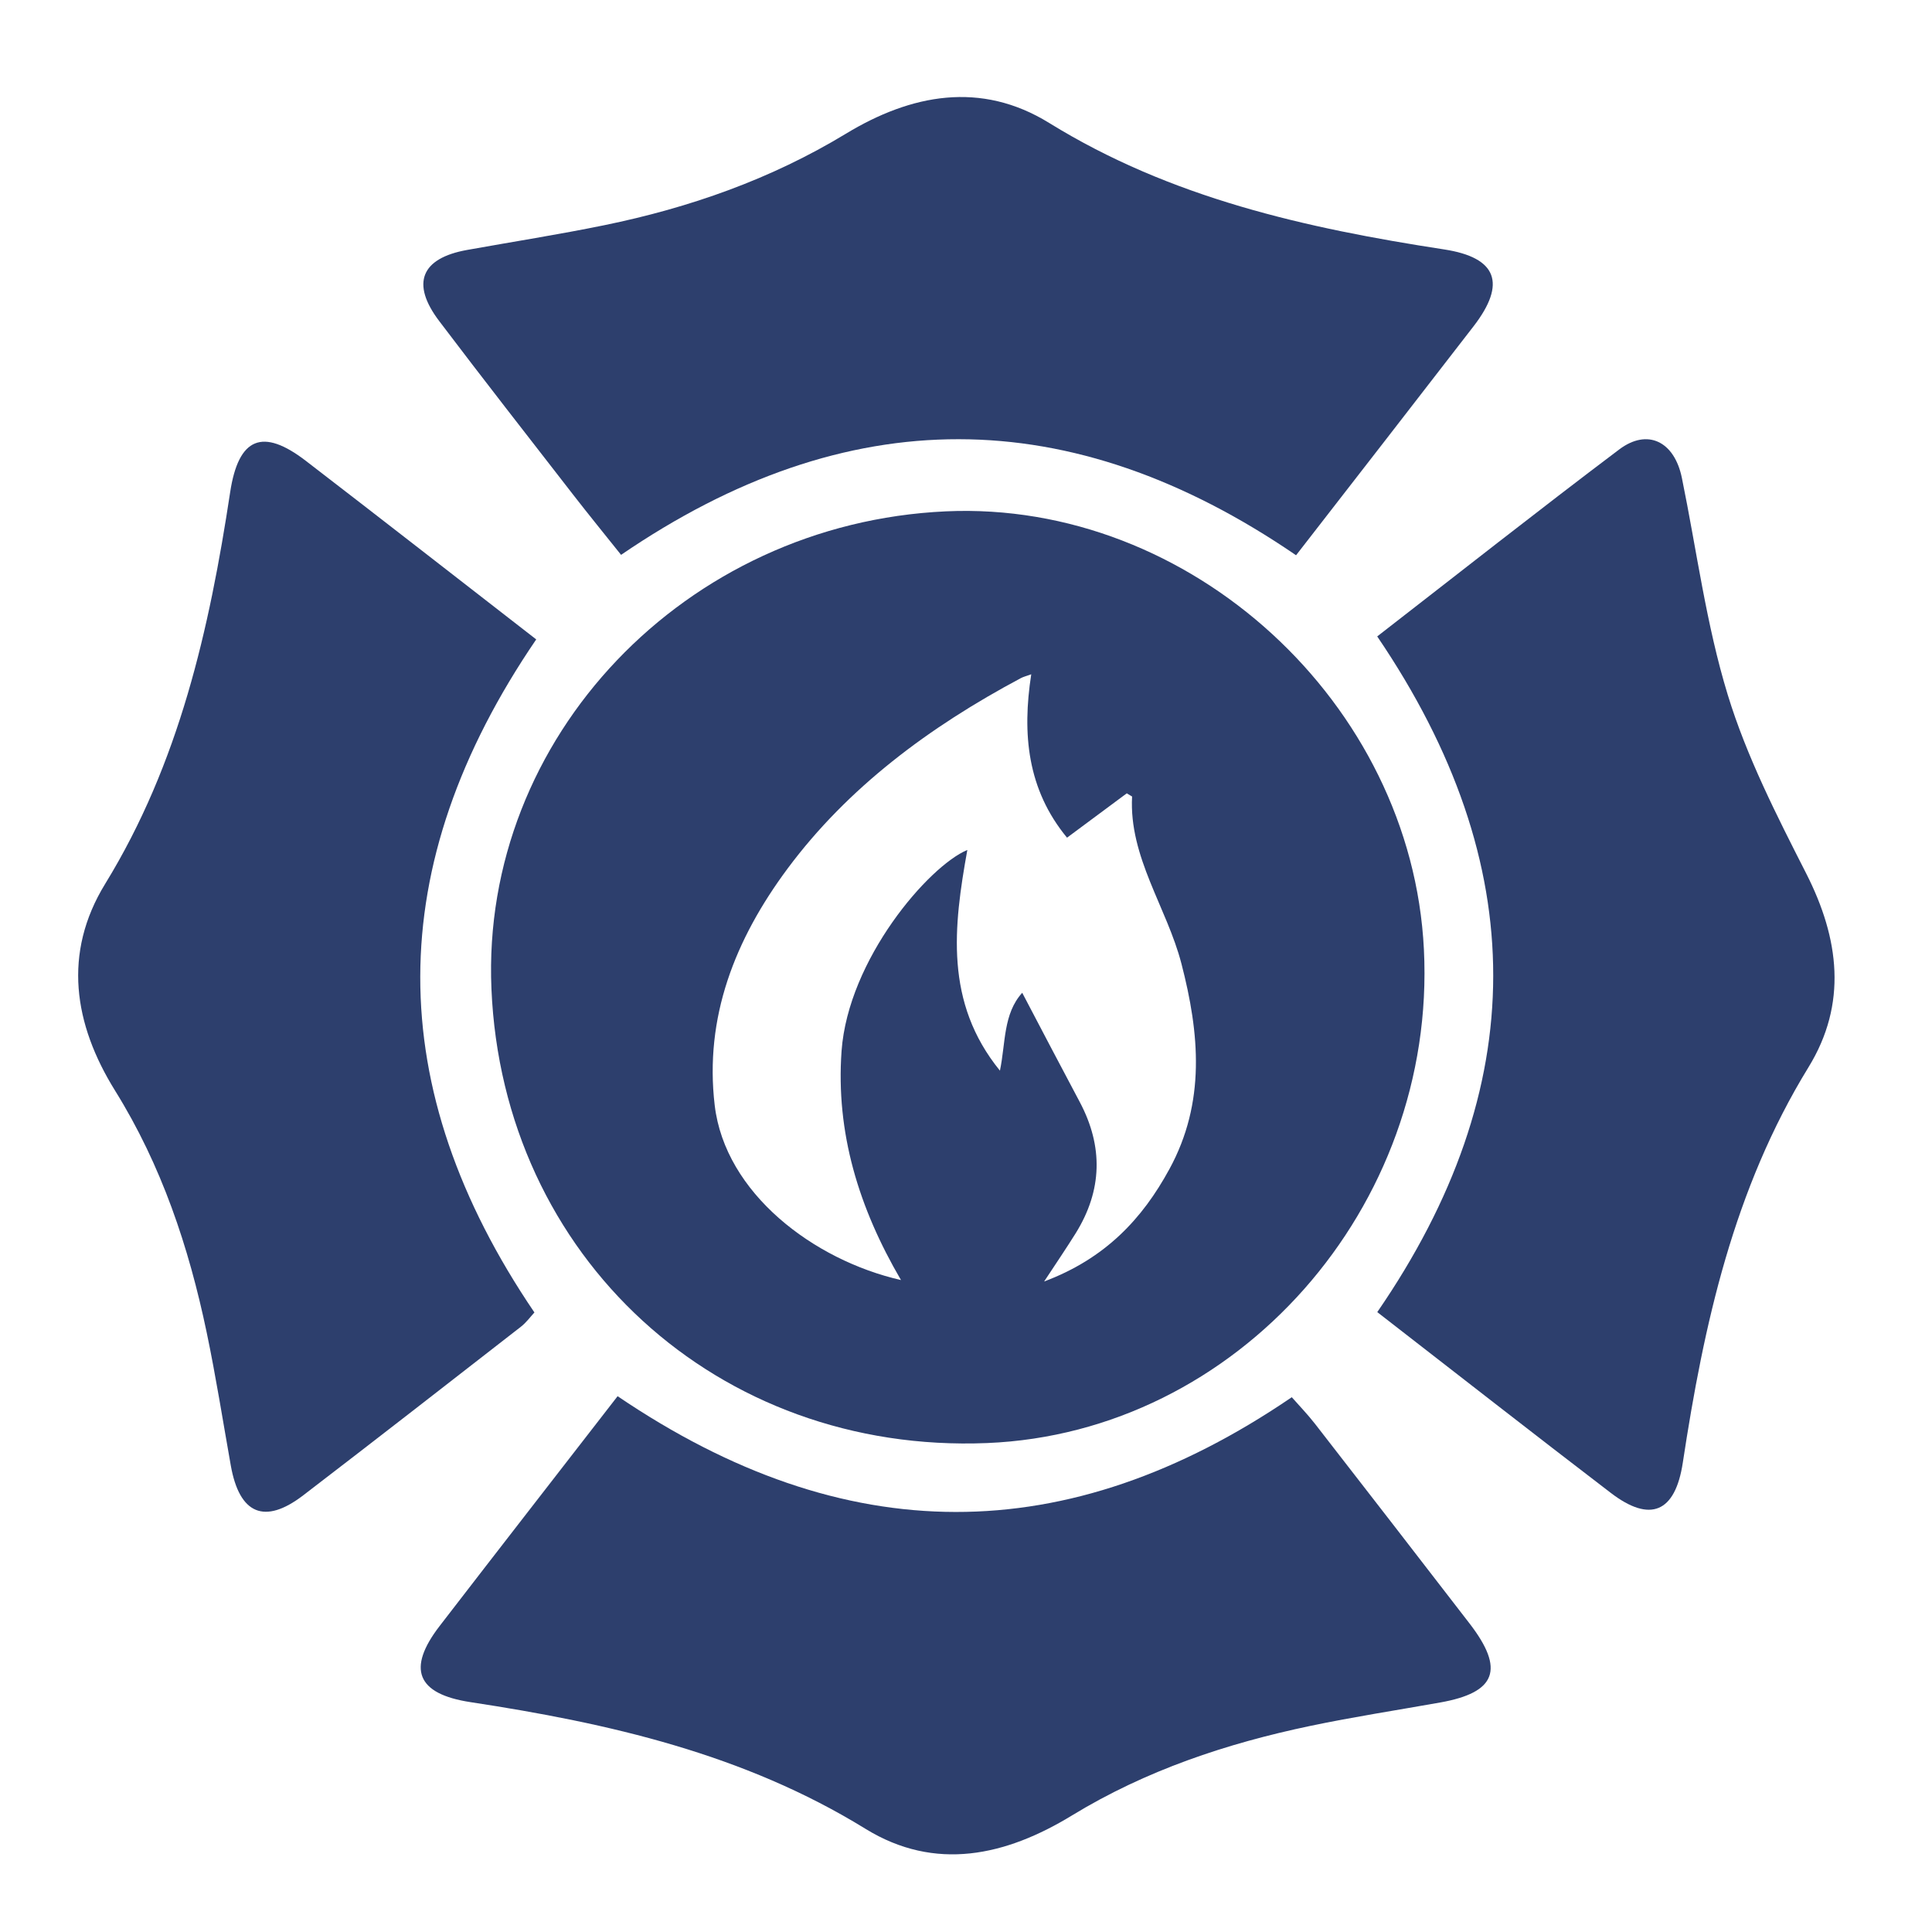
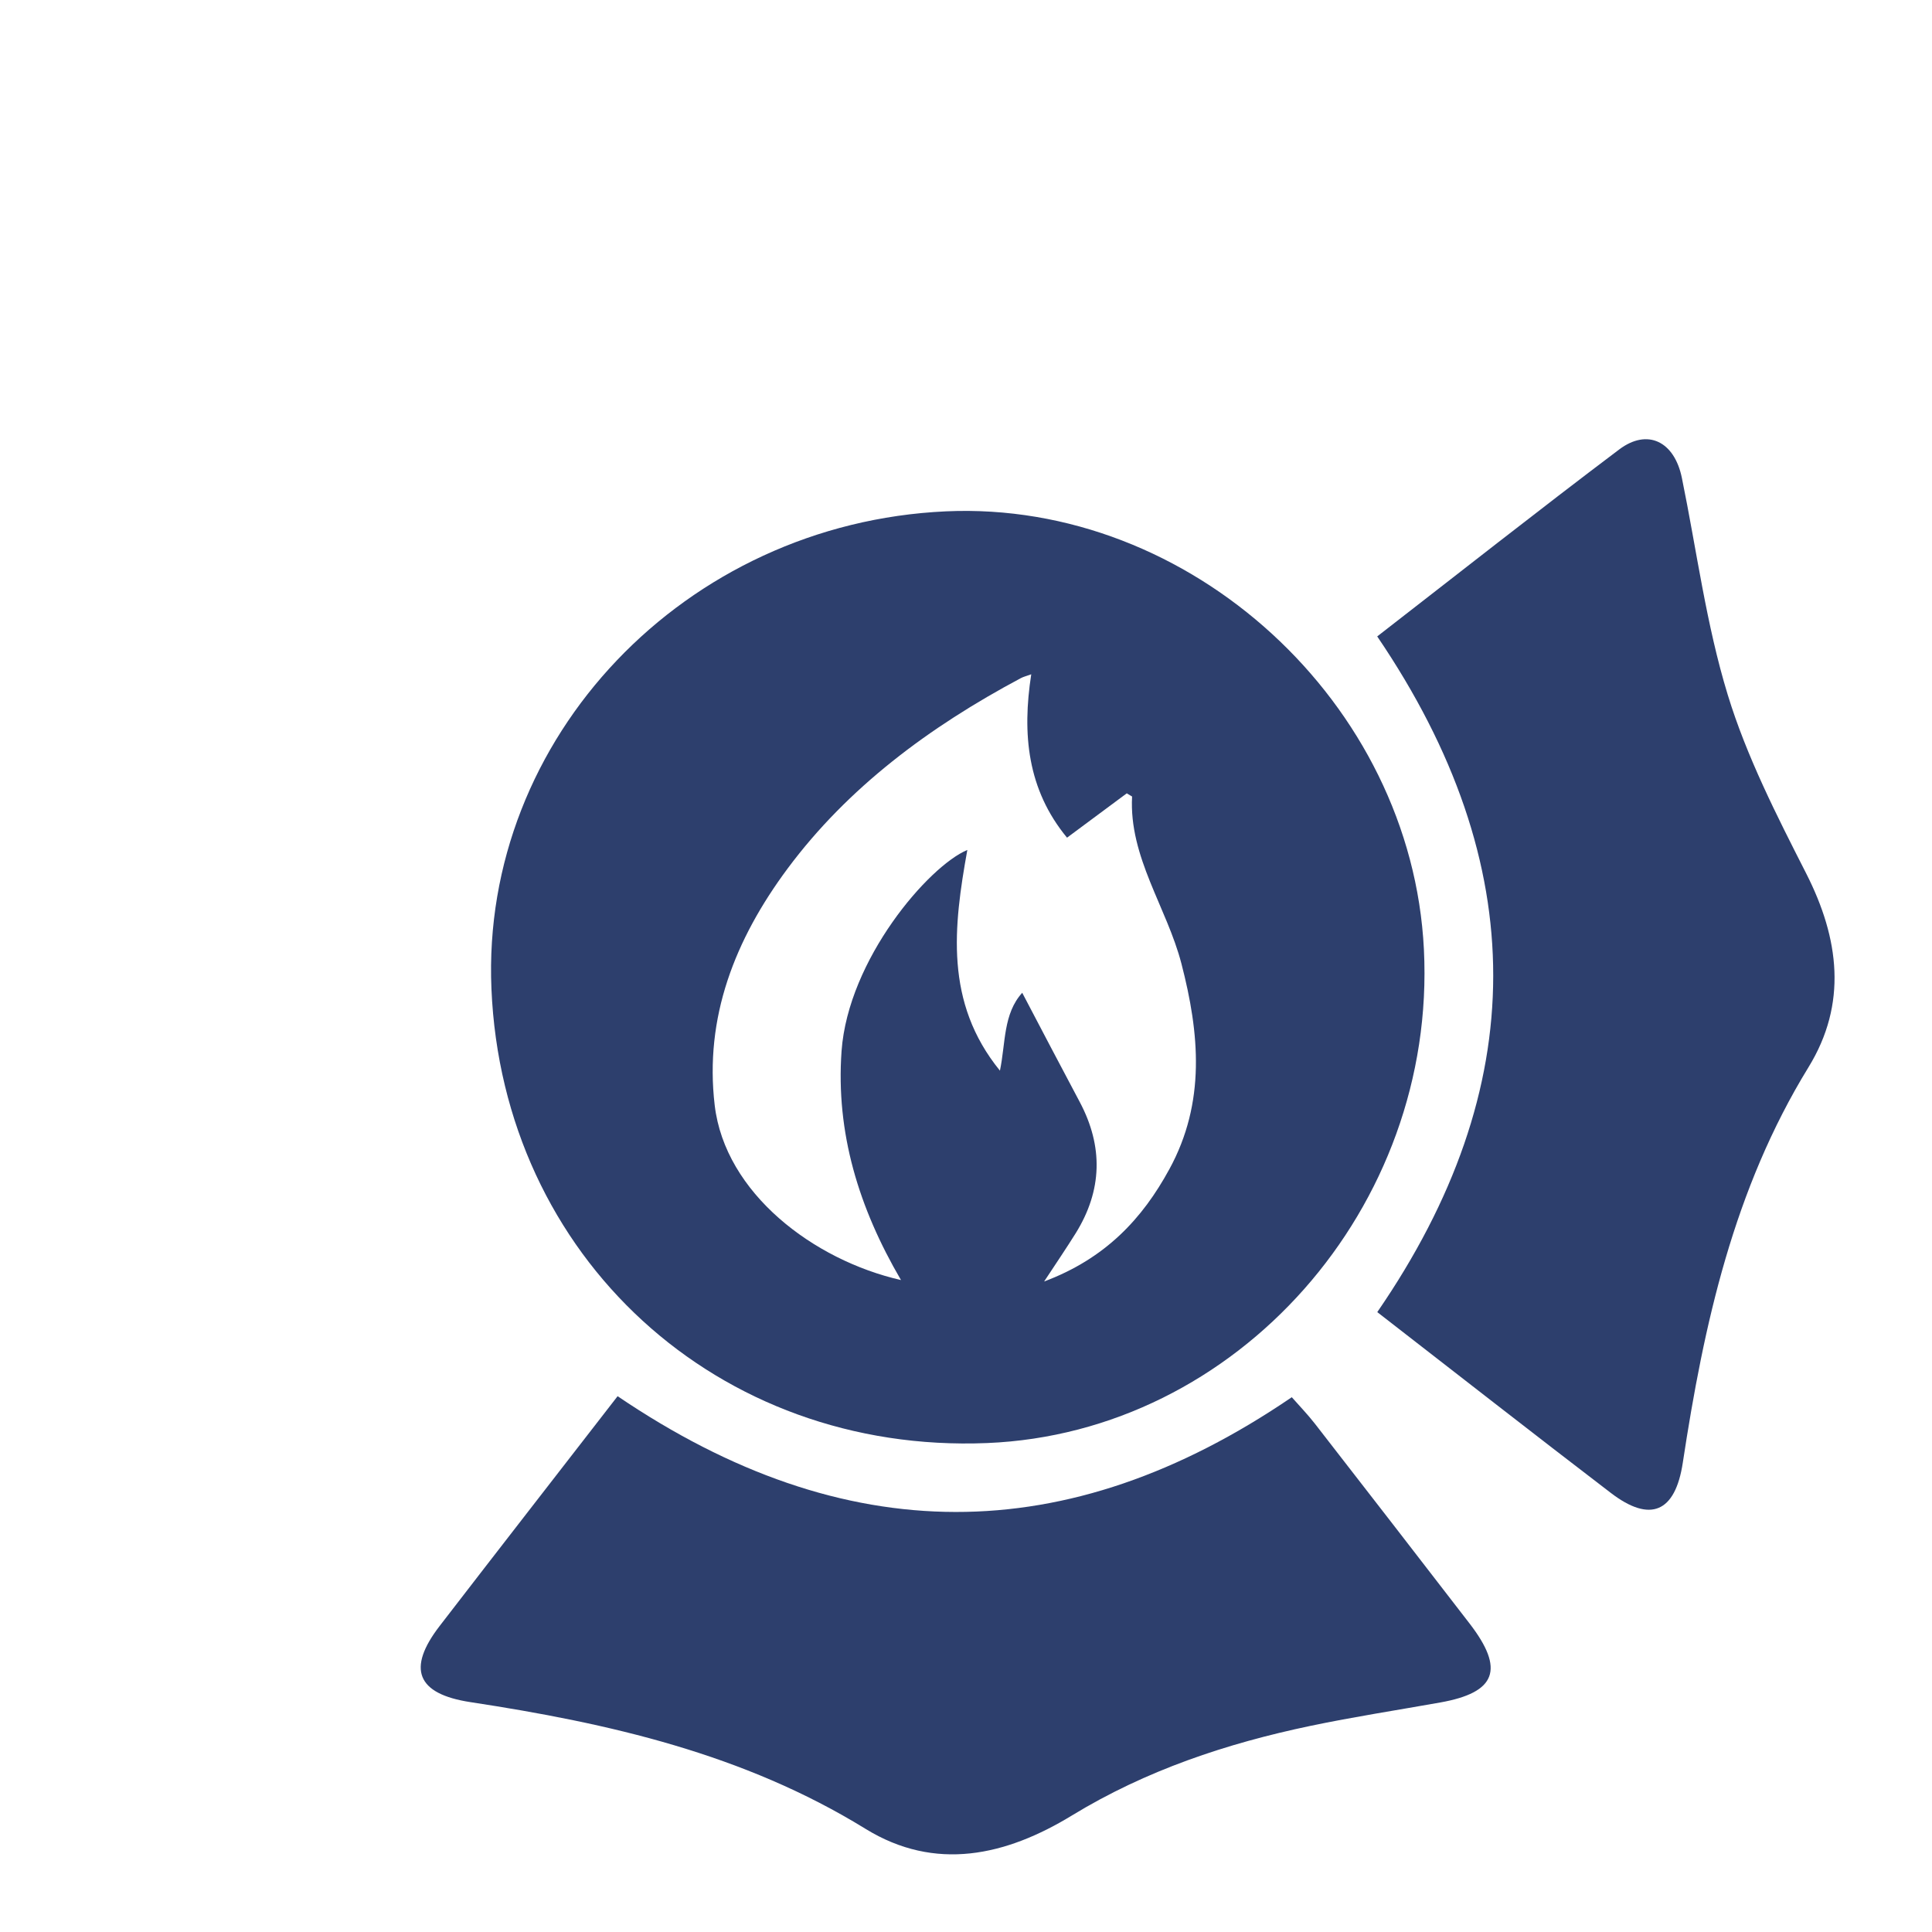
<svg xmlns="http://www.w3.org/2000/svg" id="uuid-4c144fb5-9882-44f3-a9b5-336f2f0febfe" width="88" height="88" viewBox="0 0 88 88">
  <path d="M64.857,43.241c-.559-11.22-10.64-20.454-21.77-19.95-11.883.542-21.186,10.308-20.703,21.742.515,12.221,10.308,21.2,22.578,20.696,11.393-.466,20.482-10.74,19.895-22.488ZM53.26,53.259c-1.222,2.245-2.901,4.061-5.701,5.111.539-.818,1.001-1.499,1.437-2.196,1.216-1.958,1.26-3.954.186-5.978-.887-1.665-1.758-3.332-2.621-4.976-.87.957-.753,2.286-1.015,3.547-2.531-3.108-2.113-6.568-1.485-10.053-1.765.739-5.425,4.98-5.729,9.158-.266,3.716.78,7.138,2.707,10.433-3.989-.908-8.012-3.961-8.485-7.96-.473-3.995.912-7.546,3.329-10.795,2.735-3.674,6.427-6.43,10.619-8.664.11-.059.242-.09.47-.173-.421,2.721-.18,5.249,1.63,7.442.939-.698,1.83-1.357,2.721-2.02.079.048.162.097.242.145-.148,2.763,1.585,5.056,2.248,7.615.822,3.17,1.115,6.313-.553,9.365Z" fill="#2d3f6d" />
-   <path d="M59.034,25.291c-10.278-7.03-20.443-7.059-30.745-.018-.727-.911-1.475-1.828-2.2-2.763-2.036-2.624-4.081-5.24-6.085-7.888-1.298-1.714-.826-2.861,1.271-3.237,2.082-.374,4.174-.702,6.245-1.126,3.889-.797,7.588-2.093,11.009-4.168,2.971-1.802,6.149-2.412,9.259-.491,5.54,3.423,11.689,4.793,17.995,5.762,2.408.37,2.841,1.548,1.338,3.497-2.686,3.481-5.387,6.951-8.087,10.433Z" fill="#2d3f6d" />
  <path d="M62.73,28.988c3.691-2.861,7.325-5.728,11.02-8.514,1.297-.978,2.518-.364,2.857,1.292.676,3.303,1.108,6.679,2.091,9.887.861,2.812,2.229,5.491,3.57,8.128,1.515,2.979,1.882,5.939.106,8.831-3.407,5.548-4.766,11.705-5.725,18.014-.345,2.272-1.488,2.744-3.275,1.377-3.544-2.71-7.057-5.46-10.641-8.238,7.019-10.202,7.065-20.369-.002-30.776Z" fill="#2d3f6d" />
  <path d="M28.132,63.595c10.349,7.016,20.459,7.03,30.707.046.334.38.718.776,1.055,1.209,2.354,3.029,4.702,6.062,7.044,9.1,1.611,2.09,1.214,3.142-1.34,3.596-1.97.351-3.95.655-5.908,1.065-3.825.802-7.493,2.024-10.861,4.079-3.01,1.837-6.223,2.572-9.408.61-5.543-3.415-11.684-4.809-17.993-5.77-2.455-.374-2.9-1.524-1.404-3.467,2.685-3.485,5.387-6.957,8.107-10.468Z" fill="#2d3f6d" />
-   <path d="M24.425,29.123c-7.038,10.32-7.021,20.431-.083,30.658-.173.186-.367.456-.618.652-3.298,2.566-6.594,5.134-9.911,7.676-1.763,1.351-2.906.862-3.3-1.354-.36-2.026-.679-4.061-1.101-6.075-.813-3.882-2.053-7.6-4.171-11.004-1.881-3.024-2.391-6.255-.45-9.418,3.373-5.497,4.744-11.587,5.693-17.84.38-2.502,1.482-2.938,3.448-1.426,3.49,2.684,6.961,5.393,10.492,8.132Z" fill="#2d3f6d" />
</svg>